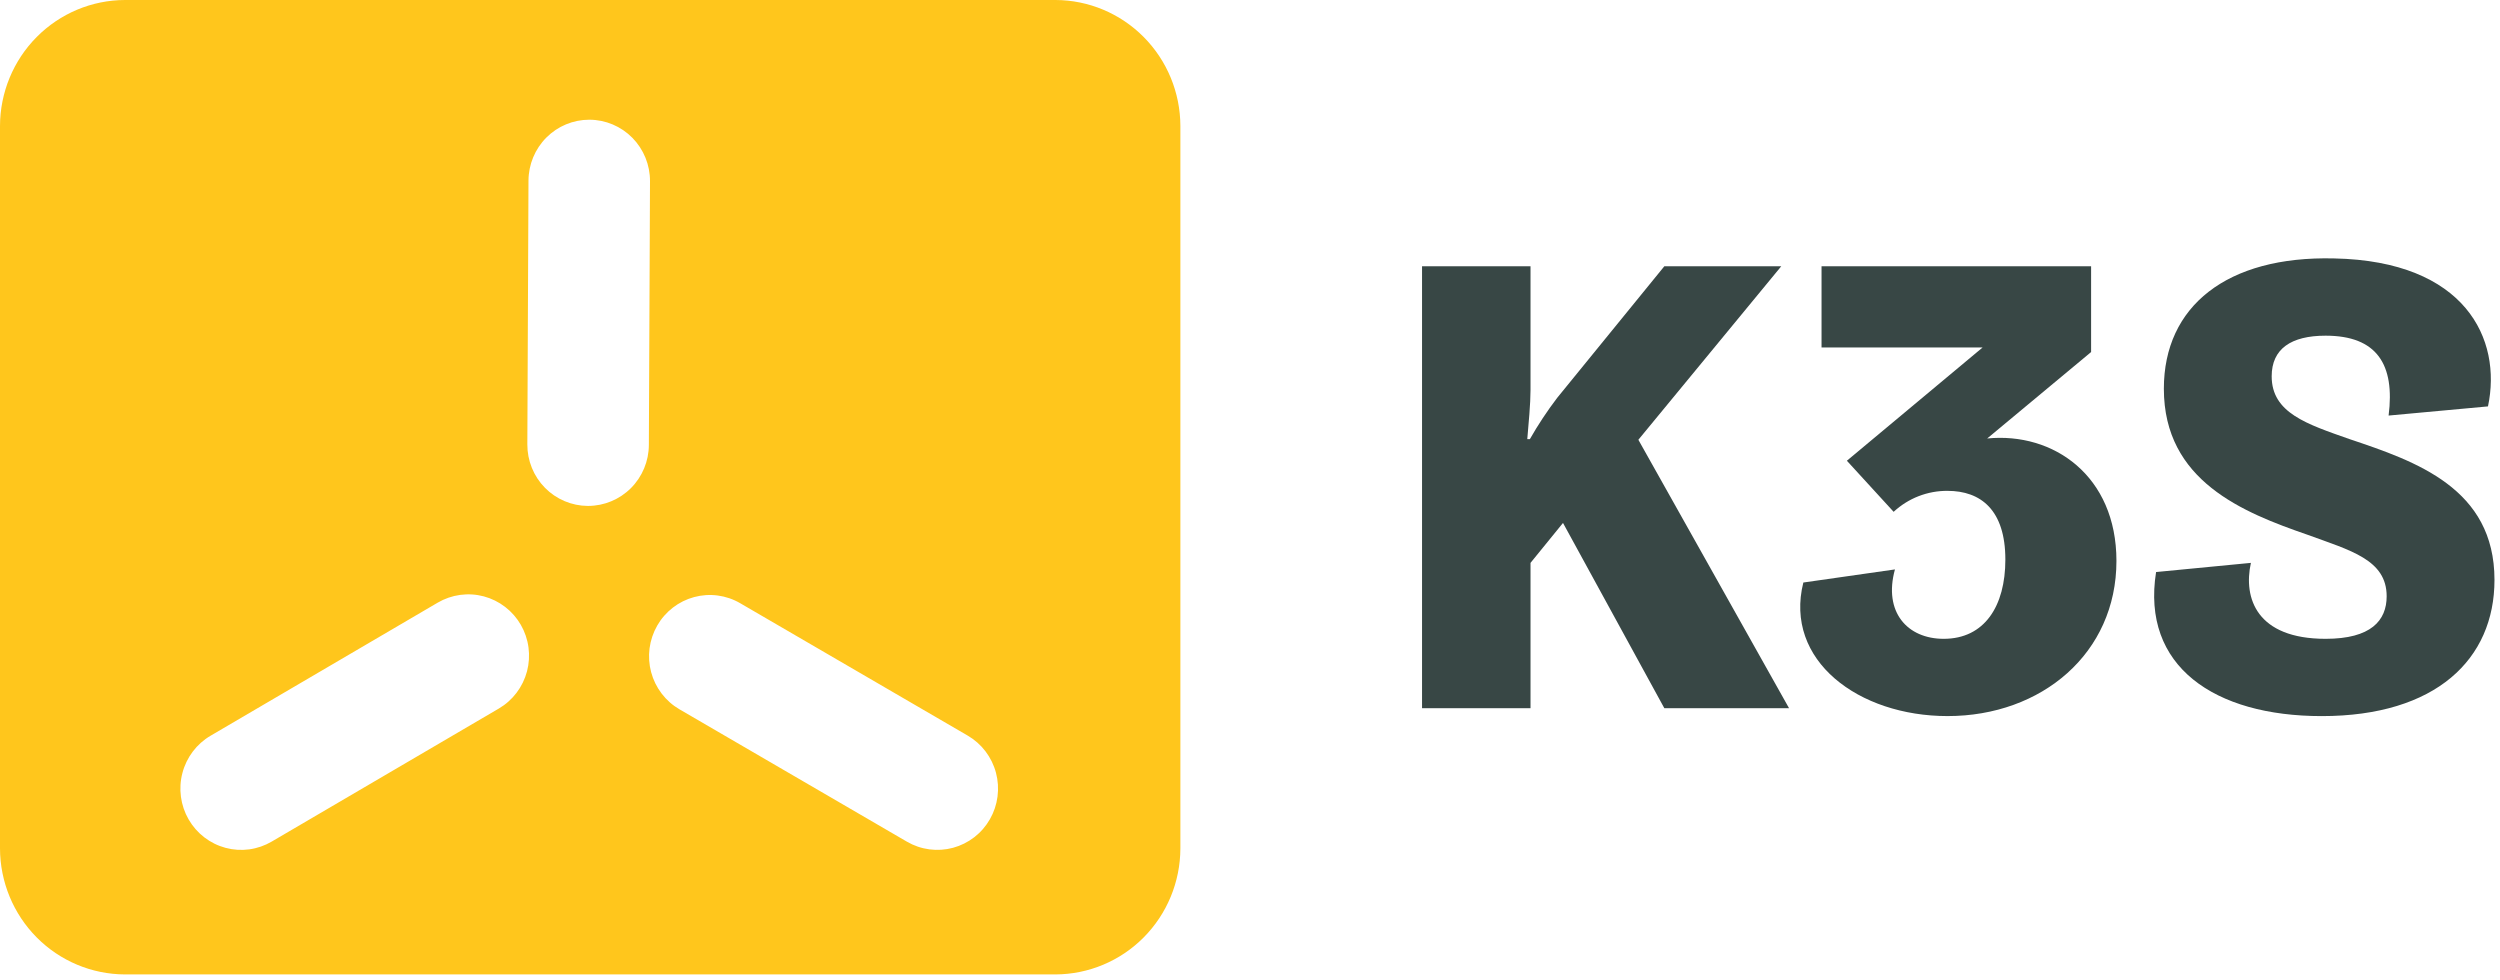
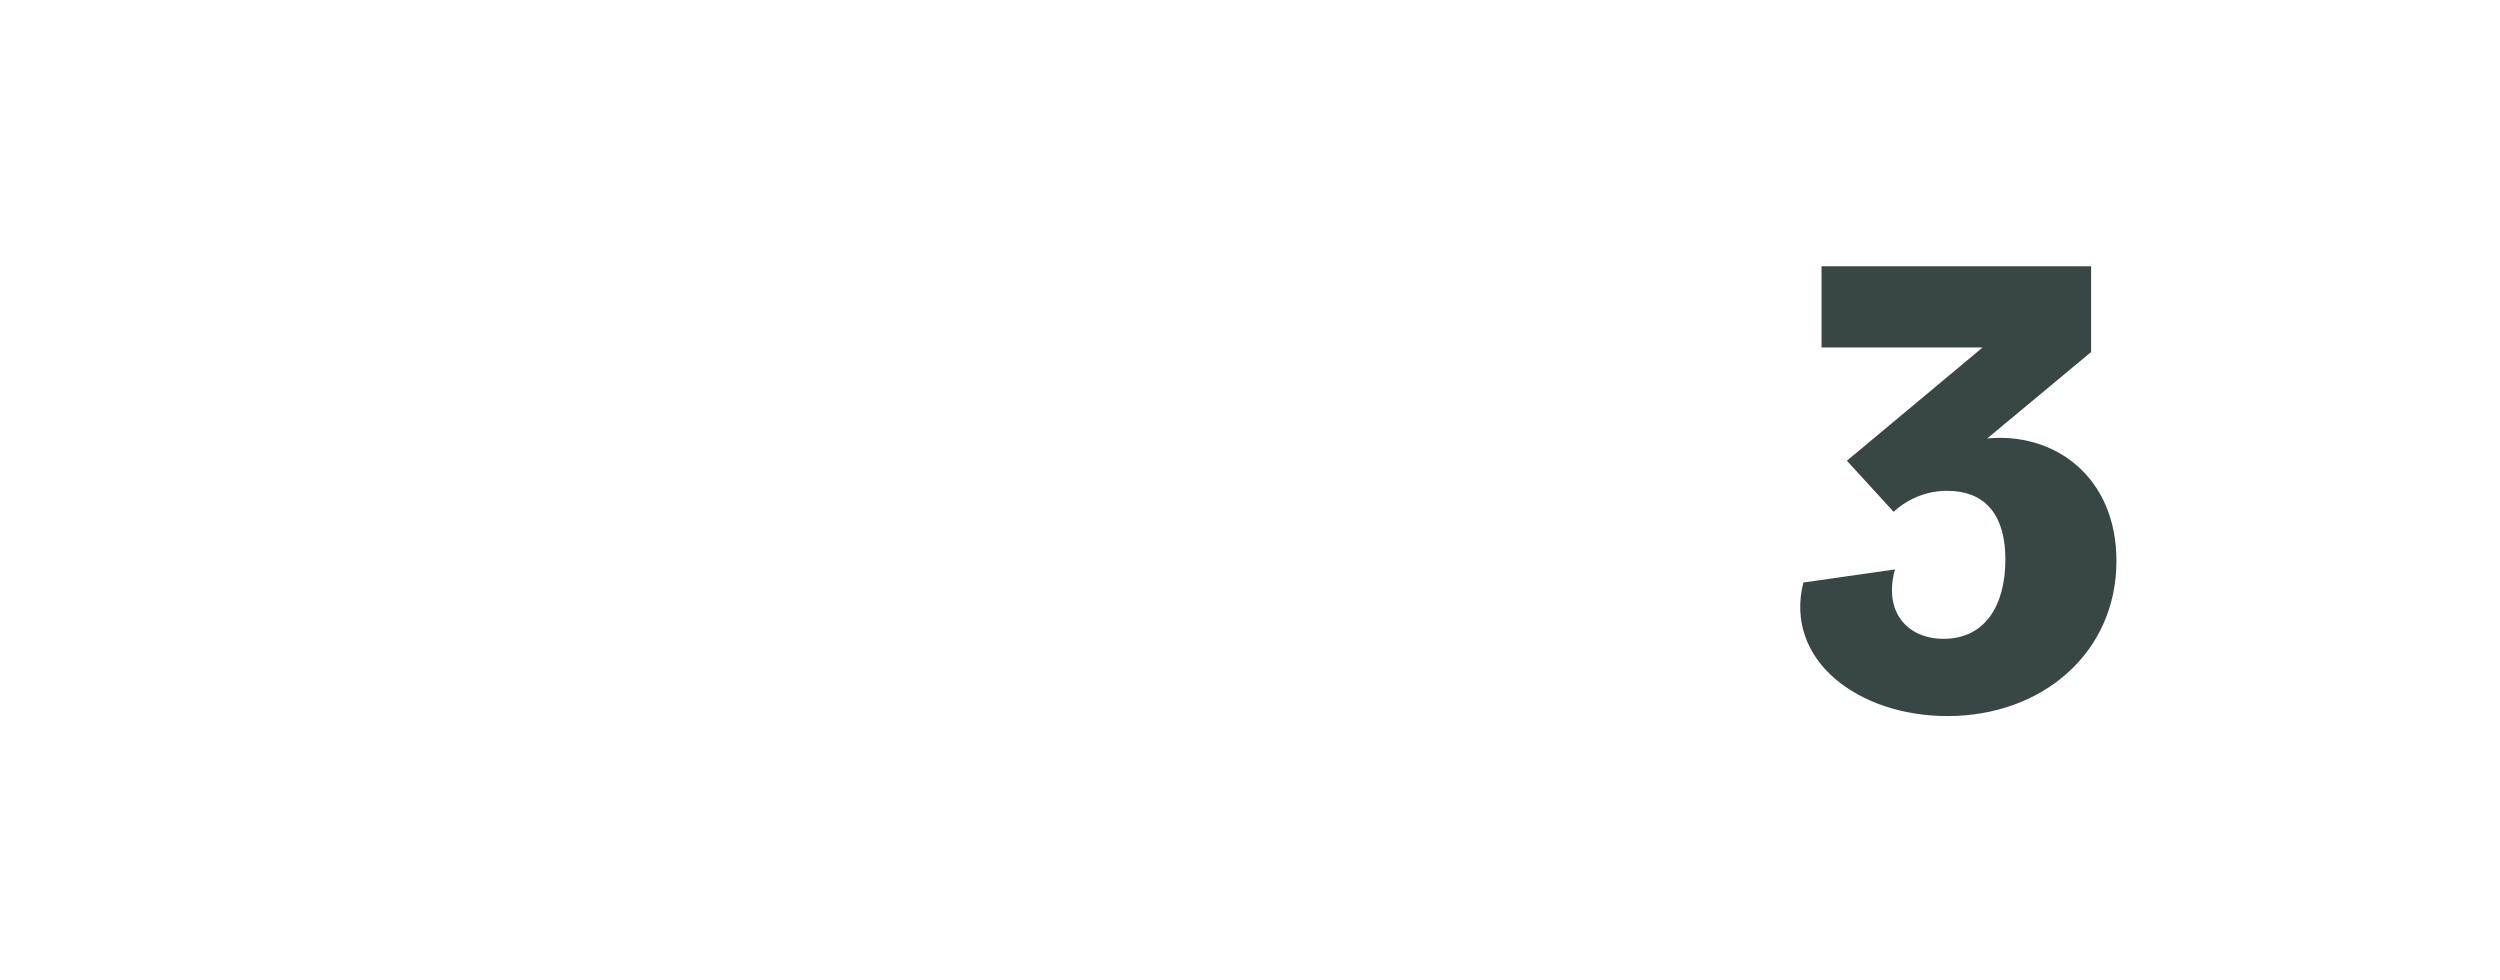
<svg xmlns="http://www.w3.org/2000/svg" width="125" height="49" viewBox="0 0 125 49" fill="none">
  <g clip-path="url(#clip0_1699_2864)">
-     <path d="M71.102 13.313H76.526V19.501C76.526 20.189 76.429 21.203 76.364 21.956H76.494C76.903 21.239 77.359 20.55 77.858 19.894L83.217 13.313H89.063L81.918 21.989L89.453 35.411H83.217L78.15 26.147L76.526 28.144V35.411H71.102V13.313Z" fill="#384745" />
    <path d="M94.747 28.471C94.162 30.599 95.364 31.941 97.183 31.941C99.229 31.941 100.268 30.304 100.268 27.98C100.268 25.492 99.034 24.543 97.377 24.543C96.38 24.535 95.416 24.91 94.682 25.591L92.344 23.037L99.131 17.373H91.077V13.313H104.555V17.602L99.359 21.924C102.671 21.596 105.822 23.79 105.822 28.046C105.822 32.662 102.087 35.804 97.377 35.804C92.928 35.804 89.193 33.022 90.167 29.126L94.747 28.471Z" fill="#384745" />
-     <path d="M112.545 28.144C112.156 29.912 112.837 31.941 116.28 31.941C118.553 31.941 119.333 31.025 119.333 29.813C119.333 27.98 117.514 27.522 115.37 26.736C112.155 25.623 108.193 24.052 108.193 19.436C108.193 15.311 111.344 12.79 116.702 12.921C123.263 13.051 125.114 16.948 124.399 20.32L119.43 20.778C119.755 18.224 118.846 16.784 116.28 16.784C114.559 16.784 113.584 17.439 113.584 18.814C113.584 20.647 115.338 21.203 117.482 21.957C120.795 23.069 124.724 24.412 124.724 28.995C124.724 32.956 121.801 35.805 116.085 35.805C110.726 35.805 107.056 33.316 107.804 28.602L112.545 28.144Z" fill="#384745" />
-     <path d="M52.772 0H6.247C4.592 0.005 3.005 0.67 1.835 1.85C0.665 3.029 0.005 4.628 0 6.297L0 42.424C0.005 44.093 0.665 45.692 1.835 46.871C3.005 48.051 4.592 48.716 6.247 48.721H52.772C54.427 48.716 56.013 48.051 57.184 46.871C58.354 45.692 59.014 44.093 59.019 42.424V6.297C59.014 4.628 58.354 3.029 57.184 1.85C56.013 0.67 54.427 0.005 52.772 0ZM24.938 35.429L13.584 42.08C13.239 42.282 12.858 42.414 12.463 42.468C12.067 42.521 11.665 42.496 11.28 42.393C10.501 42.185 9.836 41.673 9.431 40.971C9.026 40.269 8.914 39.433 9.121 38.648C9.327 37.863 9.834 37.193 10.531 36.785L21.885 30.133C22.23 29.931 22.611 29.799 23.007 29.745C23.403 29.691 23.805 29.716 24.191 29.819C24.577 29.922 24.939 30.101 25.256 30.345C25.574 30.589 25.84 30.893 26.041 31.241C26.241 31.589 26.372 31.973 26.425 32.372C26.478 32.771 26.453 33.176 26.351 33.565C26.248 33.954 26.071 34.319 25.828 34.639C25.586 34.959 25.284 35.227 24.938 35.429ZM29.405 25.296H29.392C28.993 25.294 28.598 25.213 28.23 25.057C27.862 24.902 27.528 24.675 27.247 24.389C26.966 24.104 26.744 23.765 26.593 23.393C26.442 23.02 26.365 22.622 26.367 22.22L26.424 9.035C26.427 8.225 26.749 7.449 27.318 6.878C27.887 6.307 28.658 5.986 29.462 5.986H29.475C30.281 5.989 31.052 6.315 31.62 6.892C32.187 7.469 32.504 8.249 32.5 9.061L32.443 22.246C32.44 23.056 32.118 23.832 31.549 24.403C30.979 24.974 30.209 25.295 29.405 25.296ZM49.495 40.962C49.296 41.311 49.03 41.616 48.714 41.861C48.397 42.106 48.036 42.286 47.651 42.39C47.265 42.494 46.863 42.52 46.468 42.468C46.072 42.415 45.691 42.285 45.345 42.083L33.974 35.466C33.628 35.265 33.325 34.997 33.082 34.678C32.838 34.359 32.66 33.995 32.556 33.606C32.453 33.218 32.426 32.812 32.478 32.413C32.531 32.014 32.66 31.63 32.86 31.281C33.059 30.933 33.325 30.627 33.642 30.382C33.959 30.137 34.32 29.958 34.706 29.854C35.091 29.75 35.494 29.723 35.889 29.776C36.285 29.829 36.667 29.96 37.012 30.162L48.383 36.779C48.729 36.98 49.032 37.248 49.275 37.567C49.517 37.886 49.696 38.25 49.799 38.639C49.902 39.027 49.928 39.432 49.876 39.831C49.824 40.23 49.695 40.614 49.495 40.962Z" fill="#FFC61C" />
  </g>
  <defs>
    <clipPath id="clip0_1699_2864">
      <rect width="125" height="49" fill="white" />
    </clipPath>
  </defs>
</svg>